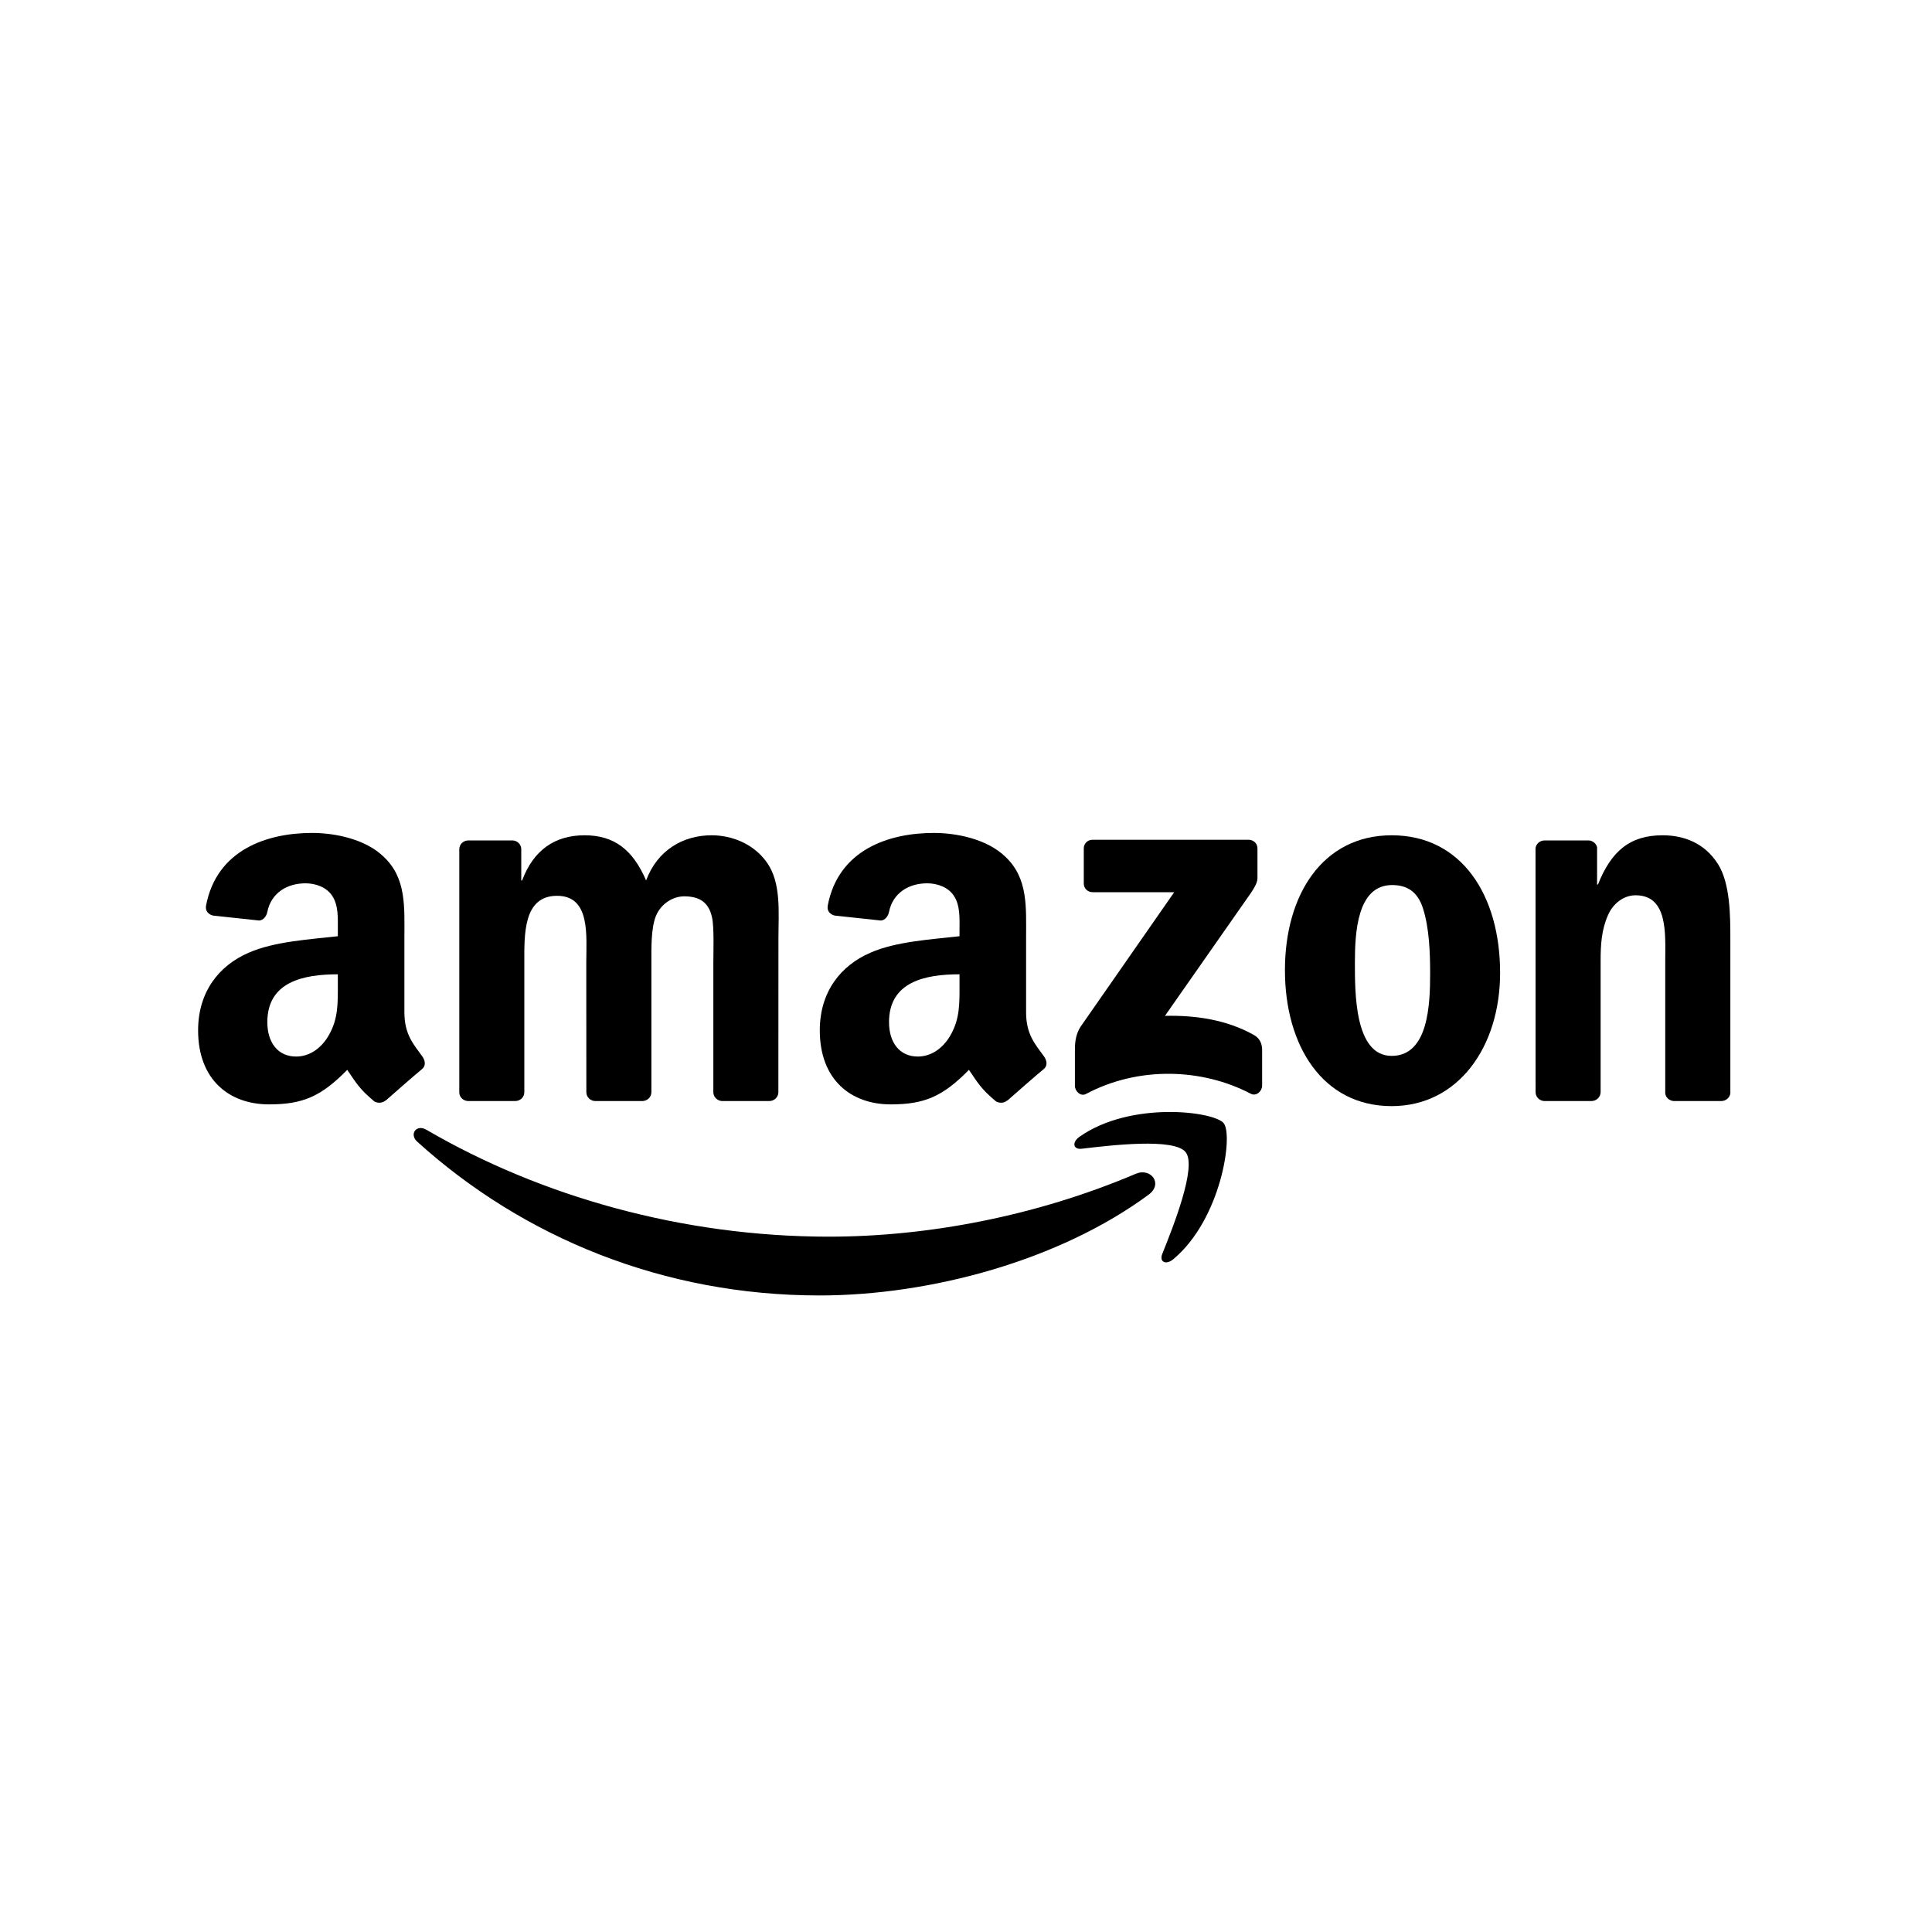
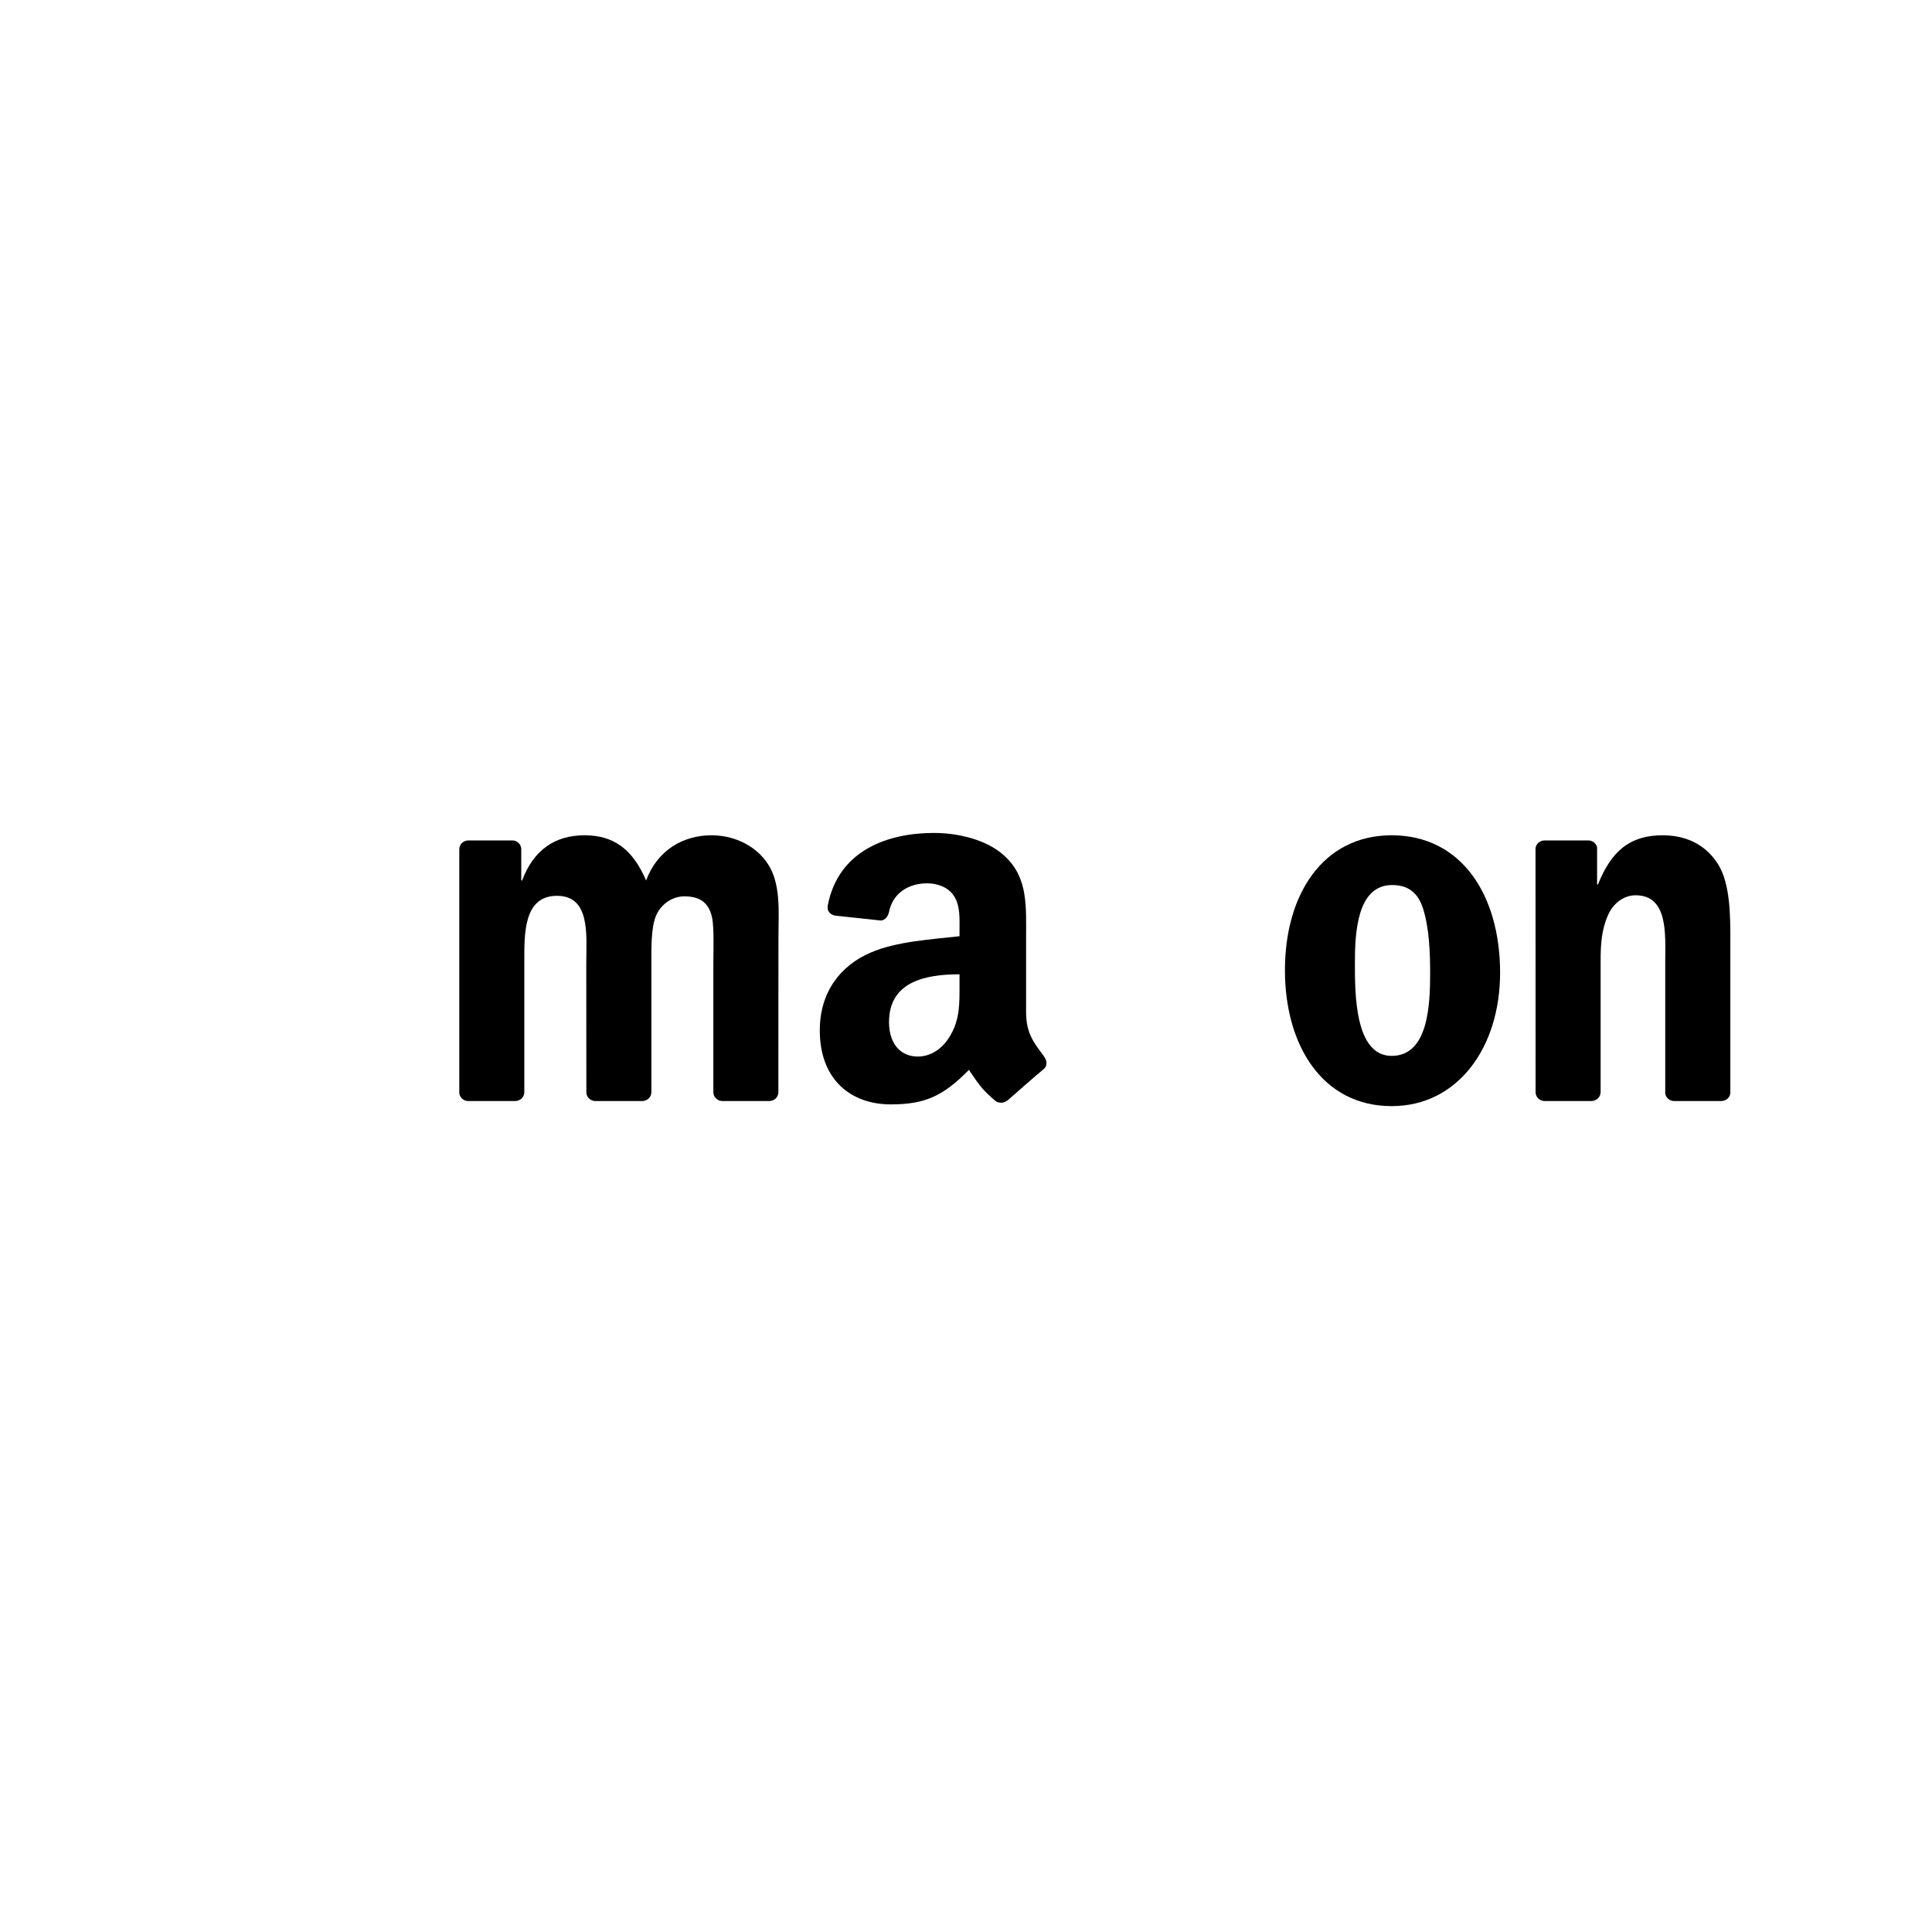
<svg xmlns="http://www.w3.org/2000/svg" width="541" height="541" viewBox="0 0 541 541" fill="none">
  <g clip-path="url(#clip0_541_834)">
-     <path d="M321.653 334.524C296.72 352.932 260.58 362.754 229.465 362.754C185.836 362.754 146.559 346.59 116.845 319.707C114.51 317.593 116.602 314.712 119.403 316.358C151.471 335.047 191.122 346.291 232.08 346.291C259.703 346.291 290.09 340.566 318.03 328.687C322.251 326.891 325.781 331.456 321.653 334.524Z" fill="black" />
-     <path d="M332.019 322.644C328.844 318.566 310.951 320.717 302.92 321.671C300.474 321.971 300.1 319.838 302.304 318.304C316.554 308.258 339.938 311.158 342.664 314.525C345.391 317.911 341.955 341.389 328.563 352.595C326.509 354.316 324.548 353.4 325.463 351.117C328.47 343.597 335.212 326.741 332.019 322.644Z" fill="black" />
-     <path d="M303.481 247.383V237.618C303.481 236.14 304.601 235.148 305.946 235.148H349.593C350.994 235.148 352.115 236.159 352.115 237.618V245.98C352.096 247.383 350.919 249.217 348.828 252.116L326.21 284.462C334.615 284.256 343.486 285.51 351.106 289.812C352.824 290.785 353.291 292.207 353.422 293.61V304.03C353.422 305.452 351.853 307.117 350.21 306.256C336.781 299.204 318.945 298.437 304.097 306.331C302.584 307.154 300.997 305.508 300.997 304.086V294.19C300.997 292.6 301.015 289.887 302.603 287.474L328.806 249.834H306.002C304.601 249.834 303.481 248.842 303.481 247.383Z" fill="black" />
    <path d="M144.262 308.316H130.983C129.713 308.222 128.704 307.268 128.611 306.052V237.788C128.611 236.422 129.75 235.337 131.17 235.337H143.552C144.841 235.393 145.868 236.385 145.961 237.619V246.543H146.204C149.435 237.919 155.505 233.896 163.686 233.896C171.997 233.896 177.189 237.919 180.924 246.543C184.137 237.919 191.439 233.896 199.265 233.896C204.83 233.896 210.919 236.198 214.636 241.361C218.838 247.104 217.979 255.448 217.979 262.762L217.96 305.846C217.96 307.212 216.821 308.316 215.401 308.316H202.141C200.815 308.222 199.75 307.156 199.75 305.846V269.666C199.75 266.785 200.012 259.601 199.377 256.87C198.387 252.286 195.417 250.995 191.57 250.995C188.357 250.995 184.996 253.147 183.632 256.589C182.269 260.031 182.4 265.793 182.4 269.666V305.846C182.4 307.212 181.26 308.316 179.841 308.316H166.581C165.236 308.222 164.19 307.156 164.19 305.846L164.171 269.666C164.171 262.052 165.423 250.846 155.991 250.846C146.447 250.846 146.821 261.771 146.821 269.666V305.846C146.821 307.212 145.681 308.316 144.262 308.316Z" fill="black" />
    <path d="M389.692 233.896C409.396 233.896 420.06 250.846 420.06 272.397C420.06 293.219 408.275 309.737 389.692 309.737C370.343 309.737 359.809 292.788 359.809 271.667C359.809 250.415 370.473 233.896 389.692 233.896ZM389.804 247.834C380.017 247.834 379.401 261.191 379.401 269.516C379.401 277.86 379.27 295.669 389.692 295.669C399.983 295.669 400.468 281.302 400.468 272.547C400.468 266.785 400.225 259.9 398.488 254.438C396.994 249.686 394.025 247.834 389.804 247.834Z" fill="black" />
    <path d="M445.61 308.316H432.387C431.061 308.222 429.997 307.156 429.997 305.846L429.978 237.563C430.09 236.31 431.192 235.337 432.537 235.337H444.845C446.003 235.393 446.955 236.179 447.217 237.245V247.684H447.459C451.176 238.349 456.387 233.896 465.557 233.896C471.515 233.896 477.323 236.048 481.059 241.941C484.533 247.403 484.533 256.589 484.533 263.193V306.164C484.383 307.362 483.281 308.316 481.974 308.316H468.657C467.443 308.222 466.435 307.324 466.304 306.164V269.086C466.304 261.621 467.163 250.696 457.993 250.696C454.762 250.696 451.792 252.866 450.317 256.159C448.449 260.33 448.206 264.484 448.206 269.086V305.846C448.188 307.212 447.03 308.316 445.61 308.316Z" fill="black" />
    <path d="M268.686 275.707V272.826C259.086 272.826 248.945 274.884 248.945 286.22C248.945 291.964 251.915 295.855 257.013 295.855C260.749 295.855 264.092 293.554 266.202 289.812C268.817 285.21 268.686 280.889 268.686 275.707ZM282.077 308.127C281.2 308.913 279.93 308.969 278.94 308.445C274.532 304.778 273.748 303.076 271.32 299.578C264.036 307.023 258.881 309.25 249.431 309.25C238.262 309.25 229.559 302.346 229.559 288.521C229.559 277.727 235.404 270.375 243.716 266.783C250.925 263.603 260.991 263.042 268.686 262.162V260.441C268.686 257.28 268.929 253.538 267.08 250.807C265.455 248.356 262.355 247.346 259.628 247.346C254.567 247.346 250.047 249.946 248.945 255.334C248.721 256.531 247.843 257.71 246.648 257.766L233.761 256.382C232.678 256.138 231.482 255.259 231.781 253.594C234.751 237.955 248.852 233.24 261.477 233.24C267.939 233.24 276.381 234.961 281.48 239.863C287.942 245.905 287.326 253.968 287.326 262.742V283.47C287.326 289.7 289.903 292.431 292.331 295.799C293.19 296.996 293.377 298.437 292.294 299.335C289.585 301.598 284.767 305.807 282.115 308.165L282.077 308.127Z" fill="black" />
-     <path d="M94.601 275.707V272.826C85.001 272.826 74.859 274.884 74.859 286.22C74.859 291.964 77.829 295.855 82.928 295.855C86.663 295.855 90.006 293.554 92.117 289.812C94.731 285.21 94.601 280.889 94.601 275.707ZM107.992 308.127C107.114 308.913 105.844 308.969 104.854 308.445C100.447 304.778 99.662 303.076 97.234 299.578C89.95 307.023 84.796 309.25 75.345 309.25C64.177 309.25 55.473 302.346 55.473 288.521C55.473 277.727 61.319 270.375 69.63 266.783C76.839 263.603 86.906 263.042 94.601 262.162V260.441C94.601 257.28 94.844 253.538 92.995 250.807C91.37 248.356 88.269 247.346 85.543 247.346C80.481 247.346 75.961 249.946 74.859 255.334C74.635 256.531 73.758 257.71 72.562 257.766L59.675 256.382C58.592 256.138 57.397 255.259 57.696 253.594C60.665 237.955 74.766 233.24 87.392 233.24C93.854 233.24 102.296 234.961 107.394 239.863C113.856 245.905 113.24 253.968 113.24 262.742V283.47C113.24 289.7 115.817 292.431 118.245 295.799C119.105 296.996 119.291 298.437 118.208 299.335C115.5 301.598 110.681 305.807 108.029 308.165L107.992 308.127Z" fill="black" />
  </g>
  <defs>
    <clipPath id="clip0_541_834">
      <rect width="429.572" height="129.871" fill="white" transform="translate(55.214 233.064)" />
    </clipPath>
  </defs>
</svg>